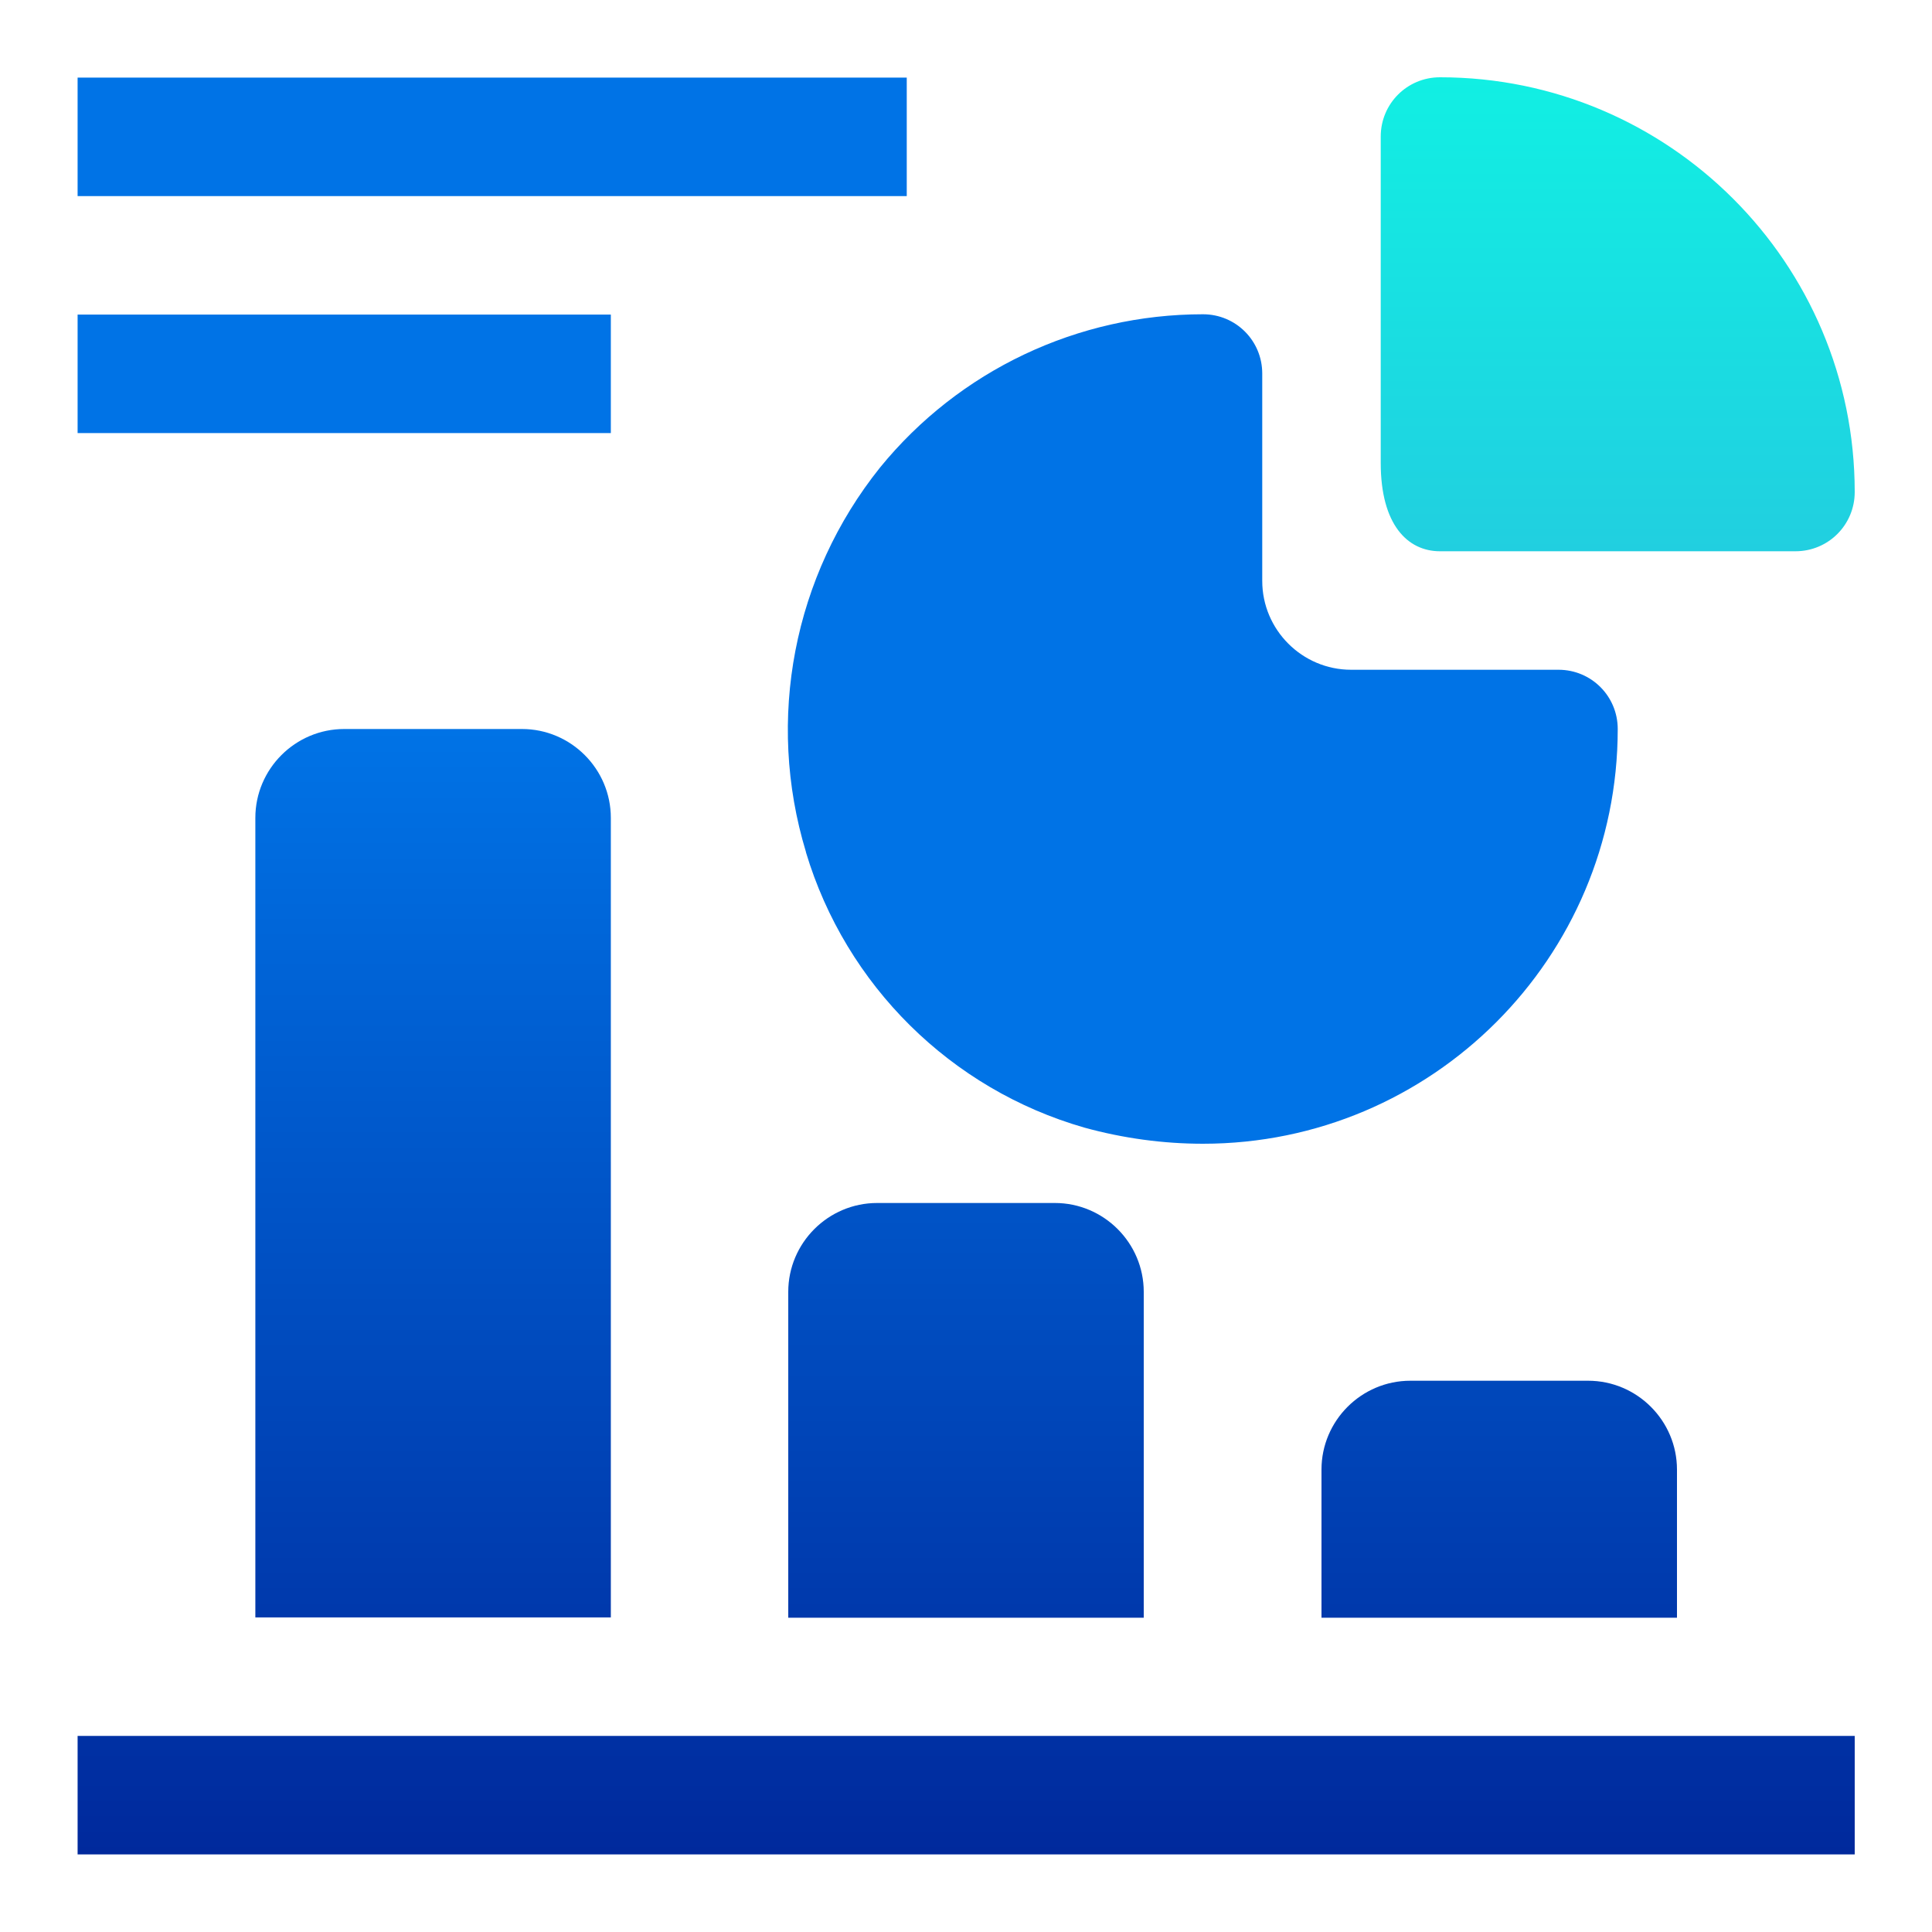
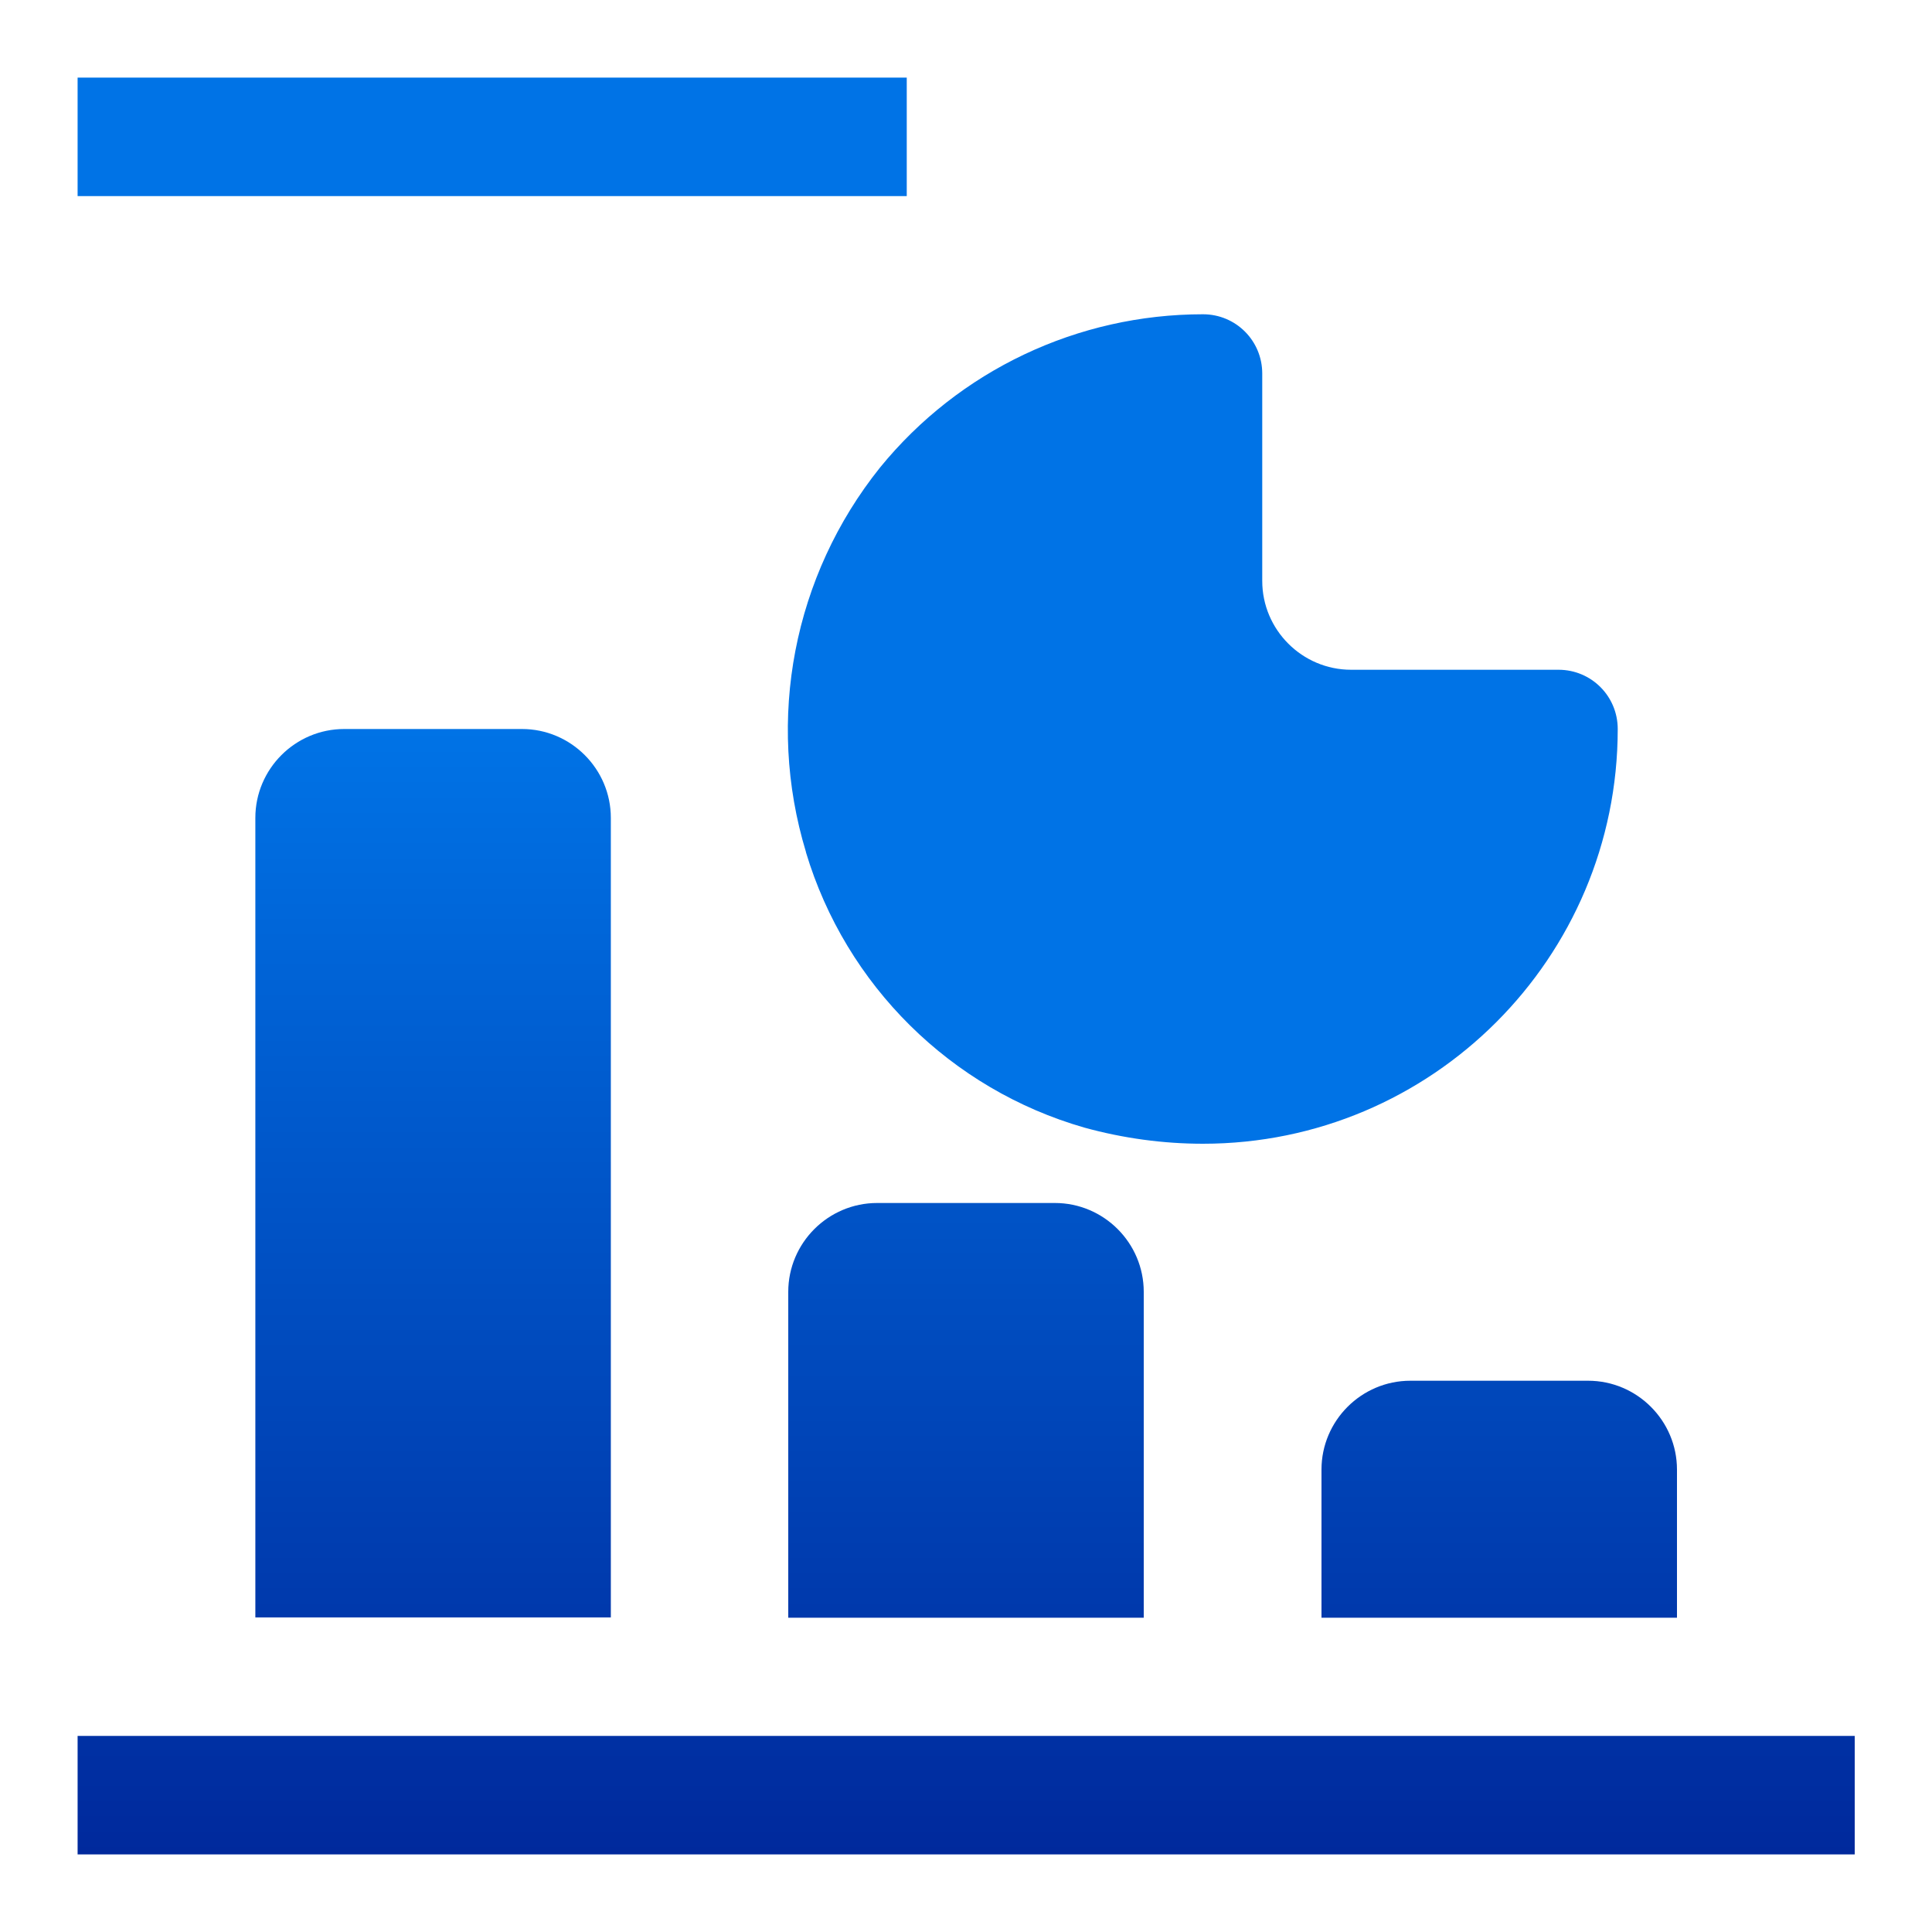
<svg xmlns="http://www.w3.org/2000/svg" id="Layer_1" data-name="Layer 1" viewBox="0 0 60 60">
  <defs>
    <style>      .cls-1 {        fill: url(#linear-gradient);      }      .cls-1, .cls-2, .cls-3 {        stroke-width: 0px;      }      .cls-2 {        fill: url(#linear-gradient-2);      }      .cls-3 {        fill: #0073e6;      }    </style>
    <linearGradient id="linear-gradient" x1="30" y1="22.64" x2="30" y2="57.59" gradientUnits="userSpaceOnUse">
      <stop offset="0" stop-color="#0073e6" />
      <stop offset="1" stop-color="#00299c" />
    </linearGradient>
    <linearGradient id="linear-gradient-2" x1="50.23" y1="2.41" x2="50.23" y2="17.12" gradientUnits="userSpaceOnUse">
      <stop offset="0" stop-color="#11efe3" />
      <stop offset="1" stop-color="#21cfe0" />
    </linearGradient>
  </defs>
-   <path class="cls-1" d="M2.41,53.91h55.19v3.68H2.41v-3.68ZM10.69,22.64c-1.52,0-2.76,1.24-2.76,2.76v24.83h11.04v-24.83c0-1.52-1.24-2.76-2.76-2.76h-5.52ZM27.24,37.36c-1.52,0-2.76,1.24-2.76,2.76v10.12h11.04v-10.12c0-1.52-1.24-2.76-2.76-2.76h-5.52ZM43.8,42.88c-1.52,0-2.76,1.24-2.76,2.76v4.6h11.04v-4.6c0-1.52-1.24-2.76-2.76-2.76h-5.52Z" />
+   <path class="cls-1" d="M2.41,53.91h55.19v3.68H2.41v-3.68ZM10.69,22.64c-1.52,0-2.76,1.24-2.76,2.76v24.83h11.04v-24.83c0-1.52-1.24-2.76-2.76-2.76h-5.52ZM27.24,37.36c-1.52,0-2.76,1.24-2.76,2.76v10.12h11.04v-10.12c0-1.52-1.24-2.76-2.76-2.76h-5.52ZM43.8,42.88c-1.52,0-2.76,1.24-2.76,2.76v4.6h11.04v-4.6c0-1.52-1.24-2.76-2.76-2.76Z" />
  <path class="cls-3" d="M25.03,26.47c1.24,4.13,4.5,7.36,8.65,8.55,1.2.33,2.44.5,3.68.5,7.11,0,12.88-5.77,12.88-12.88,0-1.02-.82-1.84-1.84-1.84h-6.44c-1.52,0-2.76-1.24-2.76-2.76v-6.44c0-1.02-.82-1.84-1.84-1.84-3.89,0-7.57,1.74-10.03,4.76-2.69,3.36-3.55,7.82-2.3,11.94Z" />
-   <path class="cls-2" d="M44.72,17.12h11.04c1.02,0,1.84-.82,1.84-1.84,0-7.11-5.77-12.88-12.88-12.88-1.02,0-1.84.82-1.84,1.84v10.14c0,1.91.83,2.74,1.84,2.74Z" />
  <path class="cls-3" d="M2.41,2.41h25.75v3.68H2.41v-3.68Z" />
-   <path class="cls-3" d="M2.41,9.77h16.56v3.68H2.41v-3.68Z" />
</svg>